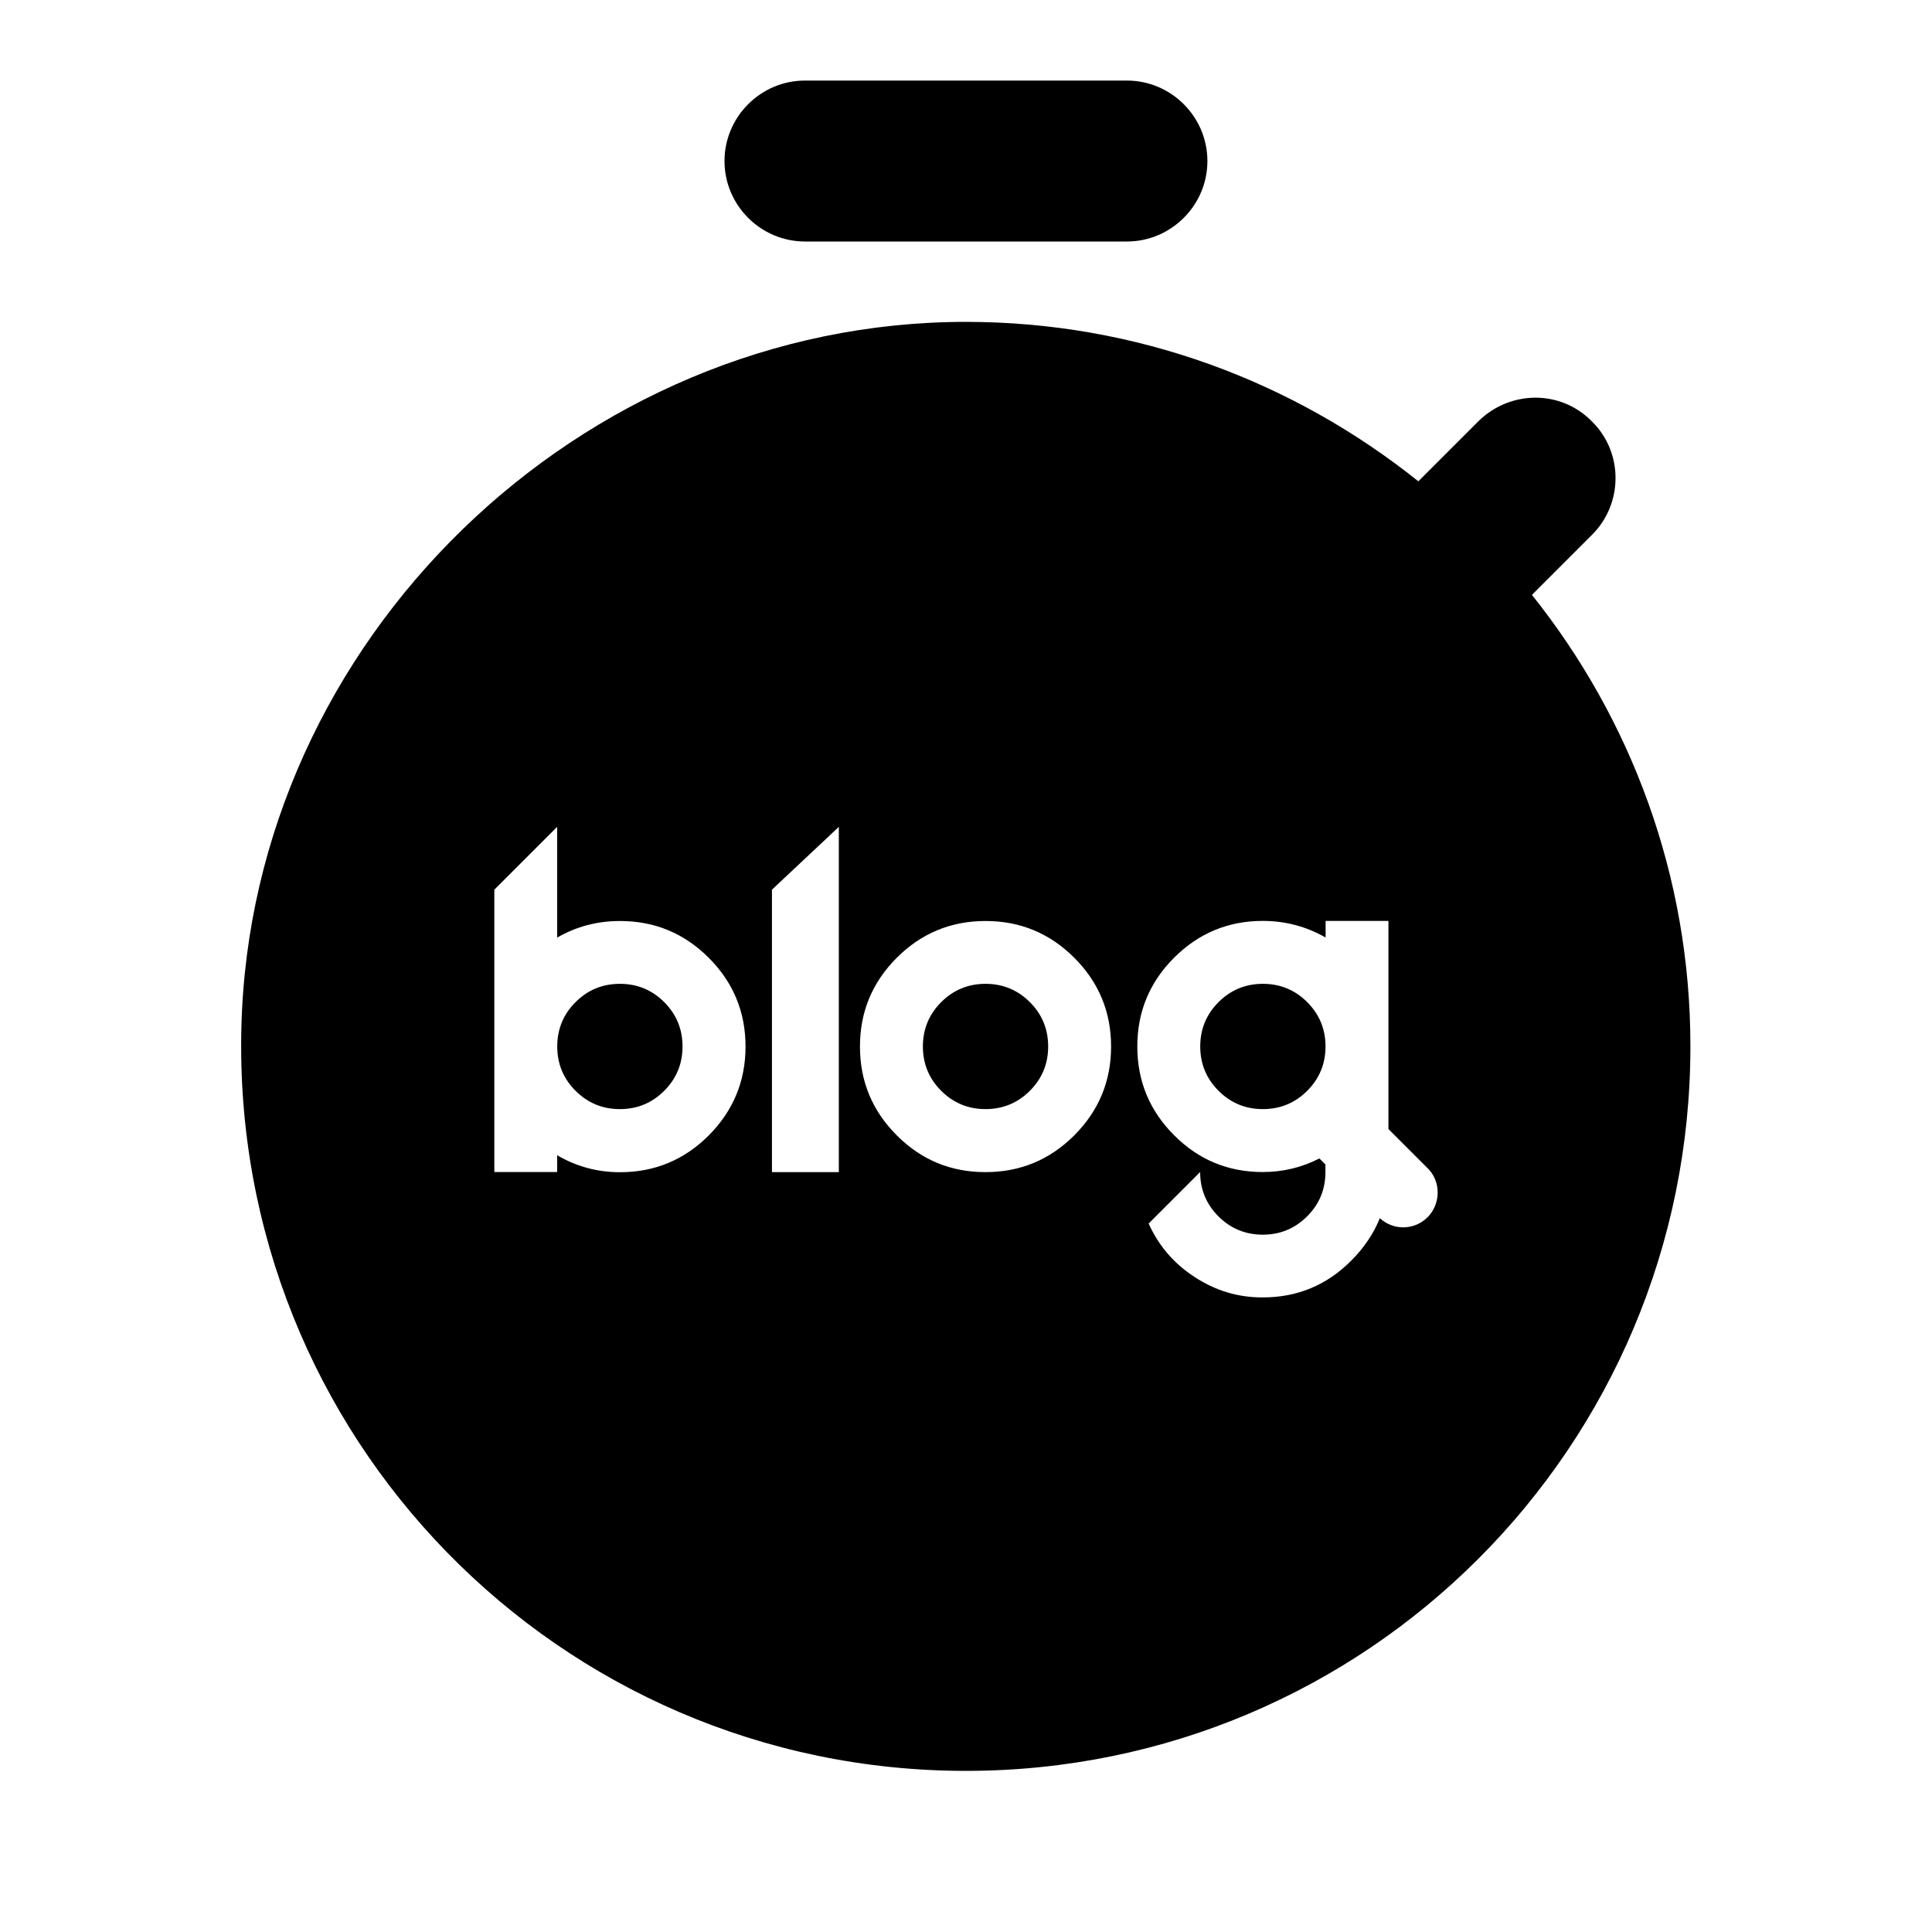
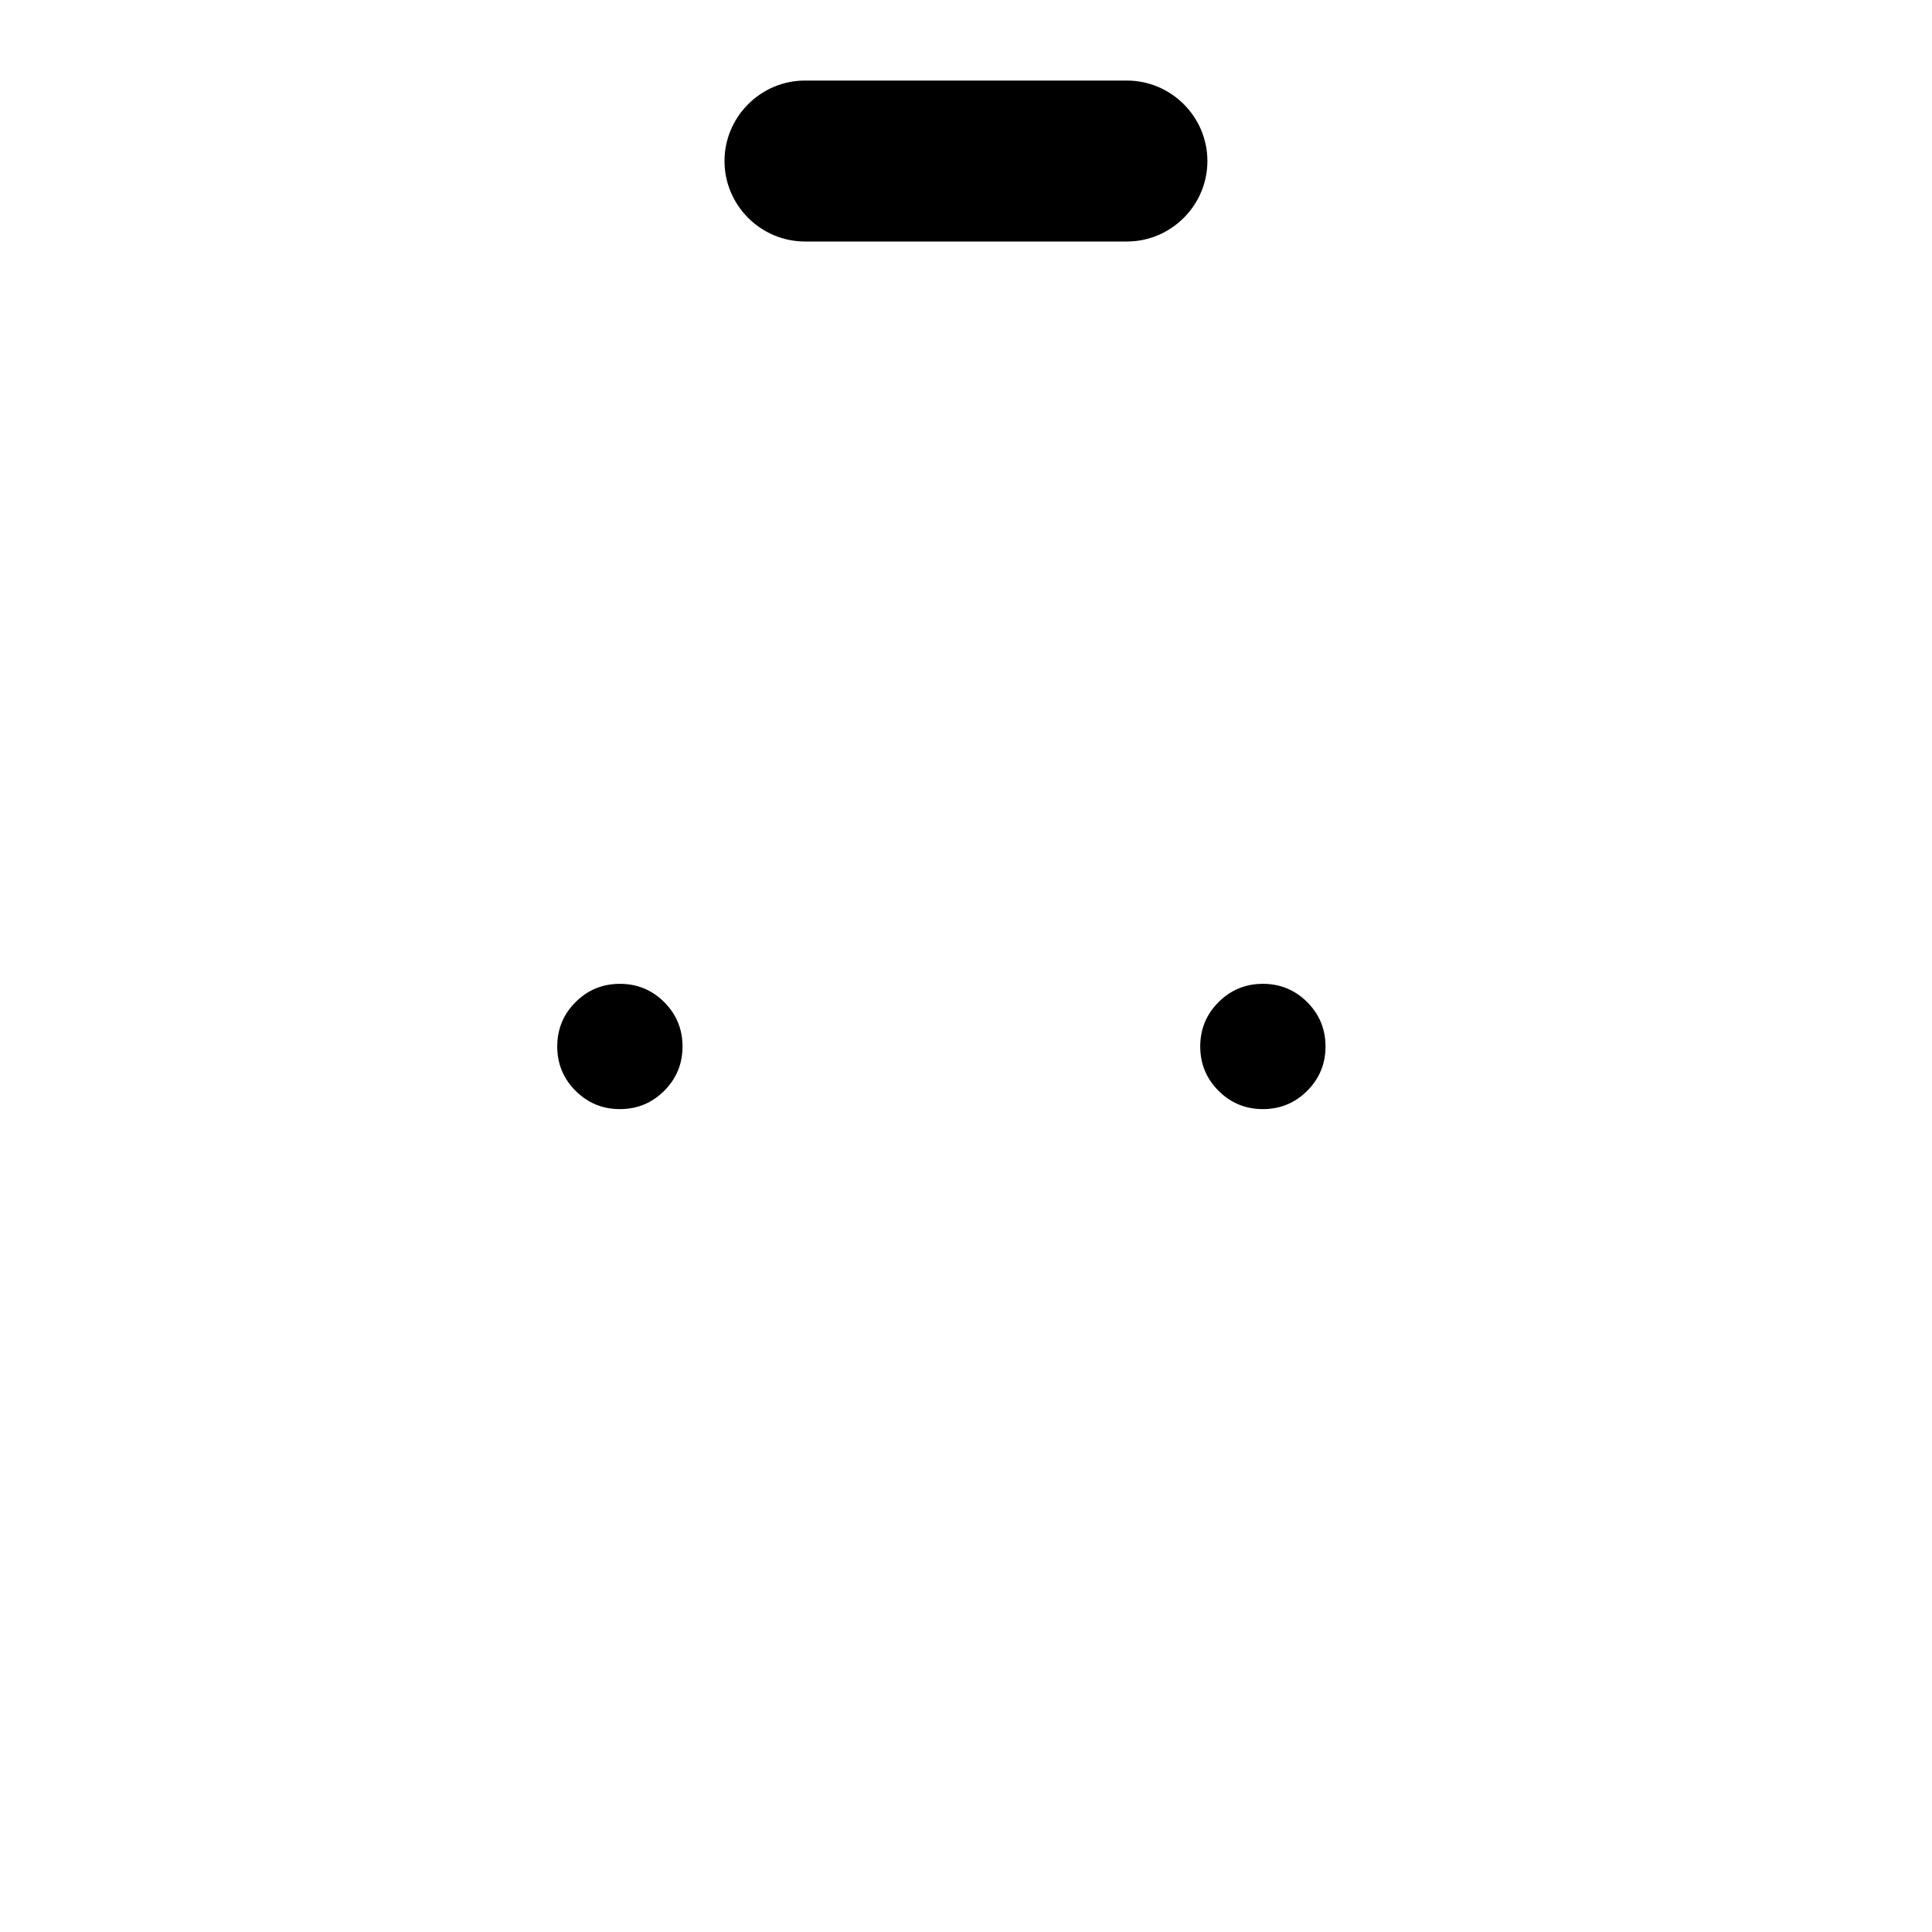
<svg xmlns="http://www.w3.org/2000/svg" version="1.1" id="레이어_9" x="0px" y="0px" viewBox="0 0 2048 2048" style="enable-background:new 0 0 2048 2048;" xml:space="preserve">
-   <path d="M853.3,256h341.3c46.9,0,85.3-38.4,85.3-85.3s-38.4-85.3-85.3-85.3H853.3c-46.9,0-85.3,38.4-85.3,85.3S806.4,256,853.3,256z  " />
+   <path d="M853.3,256h341.3c46.9,0,85.3-38.4,85.3-85.3s-38.4-85.3-85.3-85.3H853.3c-46.9,0-85.3,38.4-85.3,85.3S806.4,256,853.3,256" />
  <g id="레이어_8">
    <g>
      <path d="M1338.7,1042.9c-18.4,0-34.1,6.5-47,19.4c-12.9,12.9-19.4,28.6-19.4,47s6.5,34.1,19.4,47c12.9,12.9,28.6,19.4,47,19.4    s34.1-6.5,47-19.4s19.4-28.6,19.4-47s-6.5-34.1-19.4-47C1372.8,1049.4,1357.1,1042.9,1338.7,1042.9z" />
-       <path d="M1044.7,1042.9c-18.4,0-34.1,6.5-47,19.4c-12.9,12.9-19.4,28.6-19.4,47s6.5,34.1,19.4,47s28.6,19.4,47,19.4    s34.1-6.5,47-19.4s19.4-28.6,19.4-47s-6.5-34.1-19.4-47C1078.8,1049.4,1063,1042.9,1044.7,1042.9z" />
      <path d="M657.1,1042.9c-18.4,0-34.1,6.5-47,19.4c-12.9,12.9-19.4,28.6-19.4,47s6.5,34.1,19.4,47s28.6,19.4,47,19.4    s34.1-6.5,47-19.4c12.9-12.9,19.4-28.6,19.4-47s-6.5-34.1-19.4-47C691.2,1049.4,675.5,1042.9,657.1,1042.9z" />
-       <path d="M1623.9,630.6l64-64c32.4-32.4,33.3-86.2,0-119.5l-0.9-0.9c-33.3-33.3-86.2-32.4-119.5,0l-64,64    c-132.3-105.8-298.7-169-479.6-169c-409.6,0-757.8,337.9-768,747.5c-11.1,433.5,336.2,788.5,768,788.5c425,0,768-343.9,768-768    C1792,928.4,1728.9,762,1623.9,630.6z M751.3,1203.6c-26,26-57.4,39-94.1,39c-23.9,0-46.1-6-66.6-18v17.8H524V943.1l66.6-66.6    v117.4c20.4-11.8,42.6-17.6,66.6-17.6c36.8,0,68.1,13,94.1,39c26,26,39,57.4,39,94.1C790.3,1146.2,777.2,1177.5,751.3,1203.6z     M889.2,1242.5h-70.9V943.1l70.9-66.6V1242.5z M1138.8,1203.5c-26,26-57.4,39-94.1,39c-36.9,0-68.2-13-94.1-39    c-26-26-39-57.4-39-94.1s13-68.1,39-94.1c26-26,57.4-39,94.1-39c36.8,0,68.1,13,94.1,39c26,26,39,57.4,39,94.1    S1164.8,1177.4,1138.8,1203.5z M1513.3,1290.3c-14,14-36.3,14.3-50.6,1c-6.5,16.2-16.6,31.2-30.1,44.8    c-26,26.2-57.3,39.2-93.8,39.2c-26.4,0.2-50.6-7.2-72.9-21.9c-21.7-14.2-37.8-33-48.3-56.4l54.6-54.6c0,18.4,6.5,34.1,19.4,47    c12.9,12.9,28.6,19.4,47,19.4c18.4,0,34.1-6.5,47-19.4c13-13,19.4-28.6,19.4-47v-8l-6.4-6.4c-18.7,9.6-38.7,14.4-60,14.4    c-36.8,0-68.1-13-94-39c-26-26-39-57.4-39-94.1c0-36.8,13-68.1,39-94.1c26-26,57.4-39,94-39c23.9,0,46.1,5.9,66.6,17.6v-17.6h66.6    v220.6l41.9,41.9C1527.5,1252.5,1527.5,1276,1513.3,1290.3z" />
    </g>
  </g>
</svg>